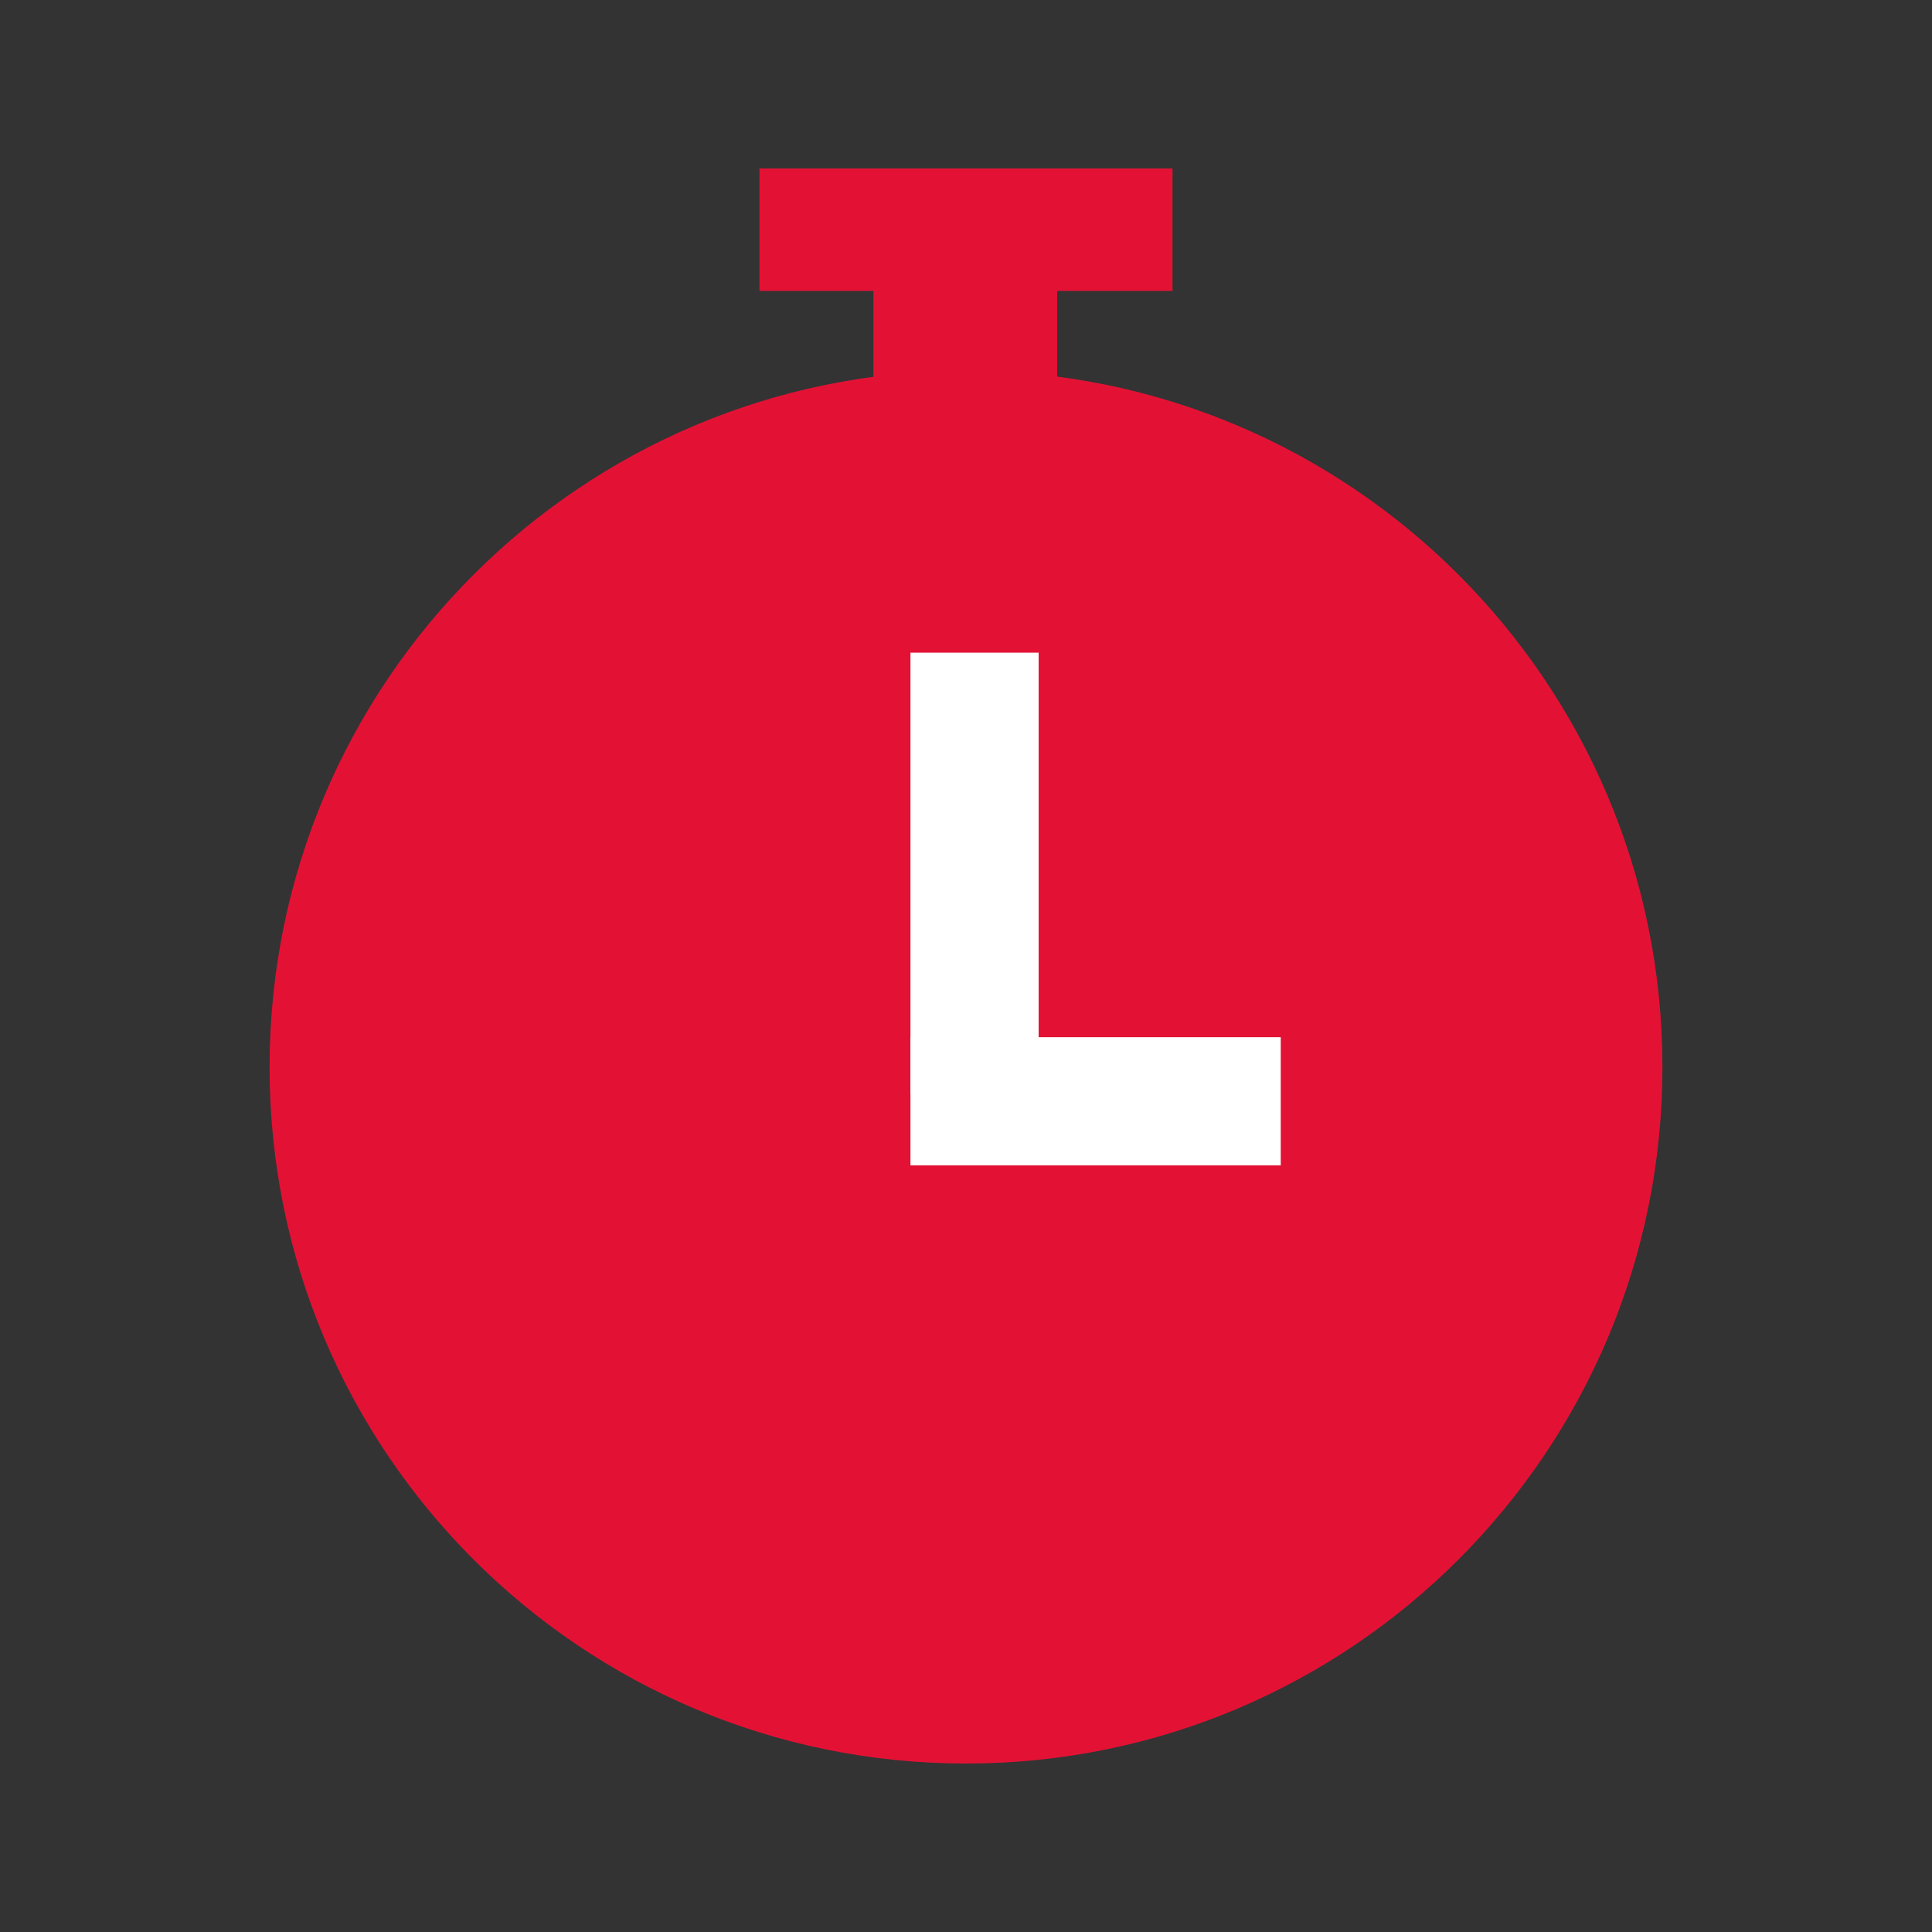
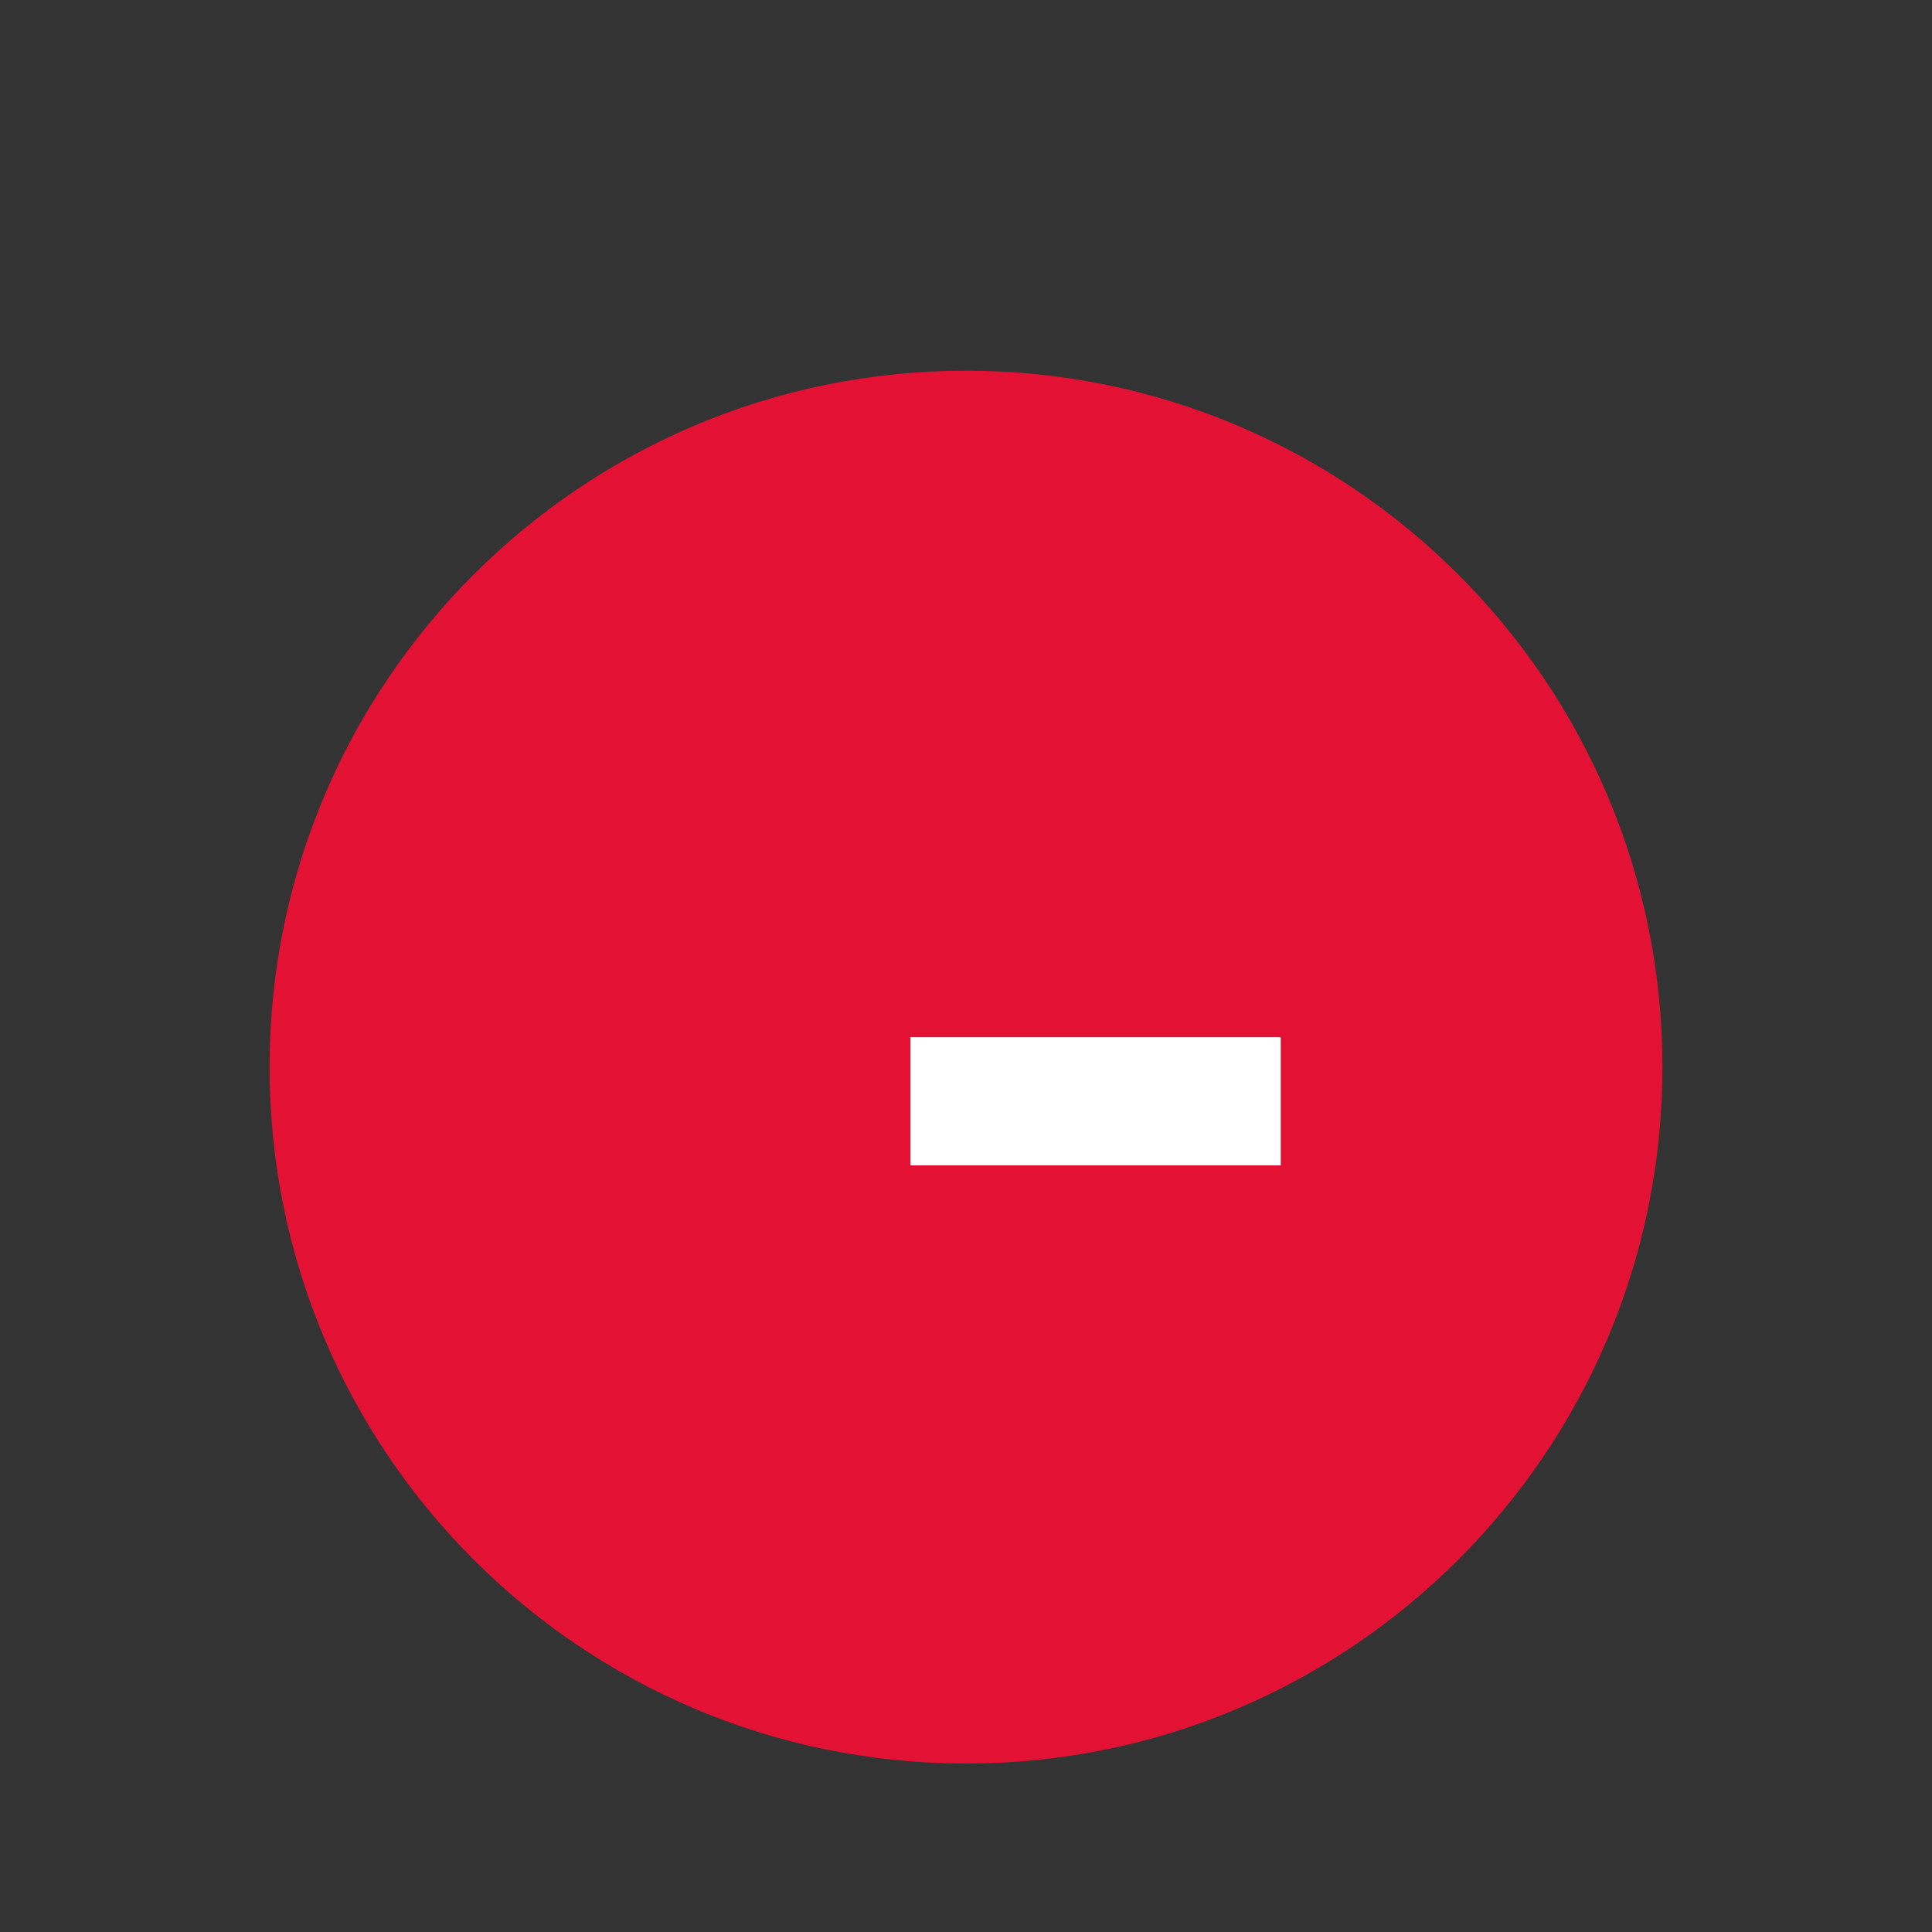
<svg xmlns="http://www.w3.org/2000/svg" width="172" height="172" viewBox="0 0 172 172" fill="none">
  <rect x="0" y="0" width="172" height="172" fill="#333333" stroke="none" />
-   <path d="M94.115 23.873H77.759V38.2H94.115V23.873Z" fill="#E31235" />
-   <path d="M104.384 14.998H67.615V25.902H104.384V14.998Z" fill="#E31235" />
  <path d="M86 157.002C120.242 157.002 148 129.244 148 95.002C148 60.76 120.242 33.002 86 33.002C51.758 33.002 24 60.76 24 95.002C24 129.244 51.758 157.002 86 157.002Z" fill="#E31235" />
-   <rect x="81.055" y="58.106" width="11.411" height="39.305" fill="white" />
  <rect x="81.055" y="103.75" width="11.411" height="32.965" transform="rotate(-90 81.055 103.75)" fill="white" />
</svg>